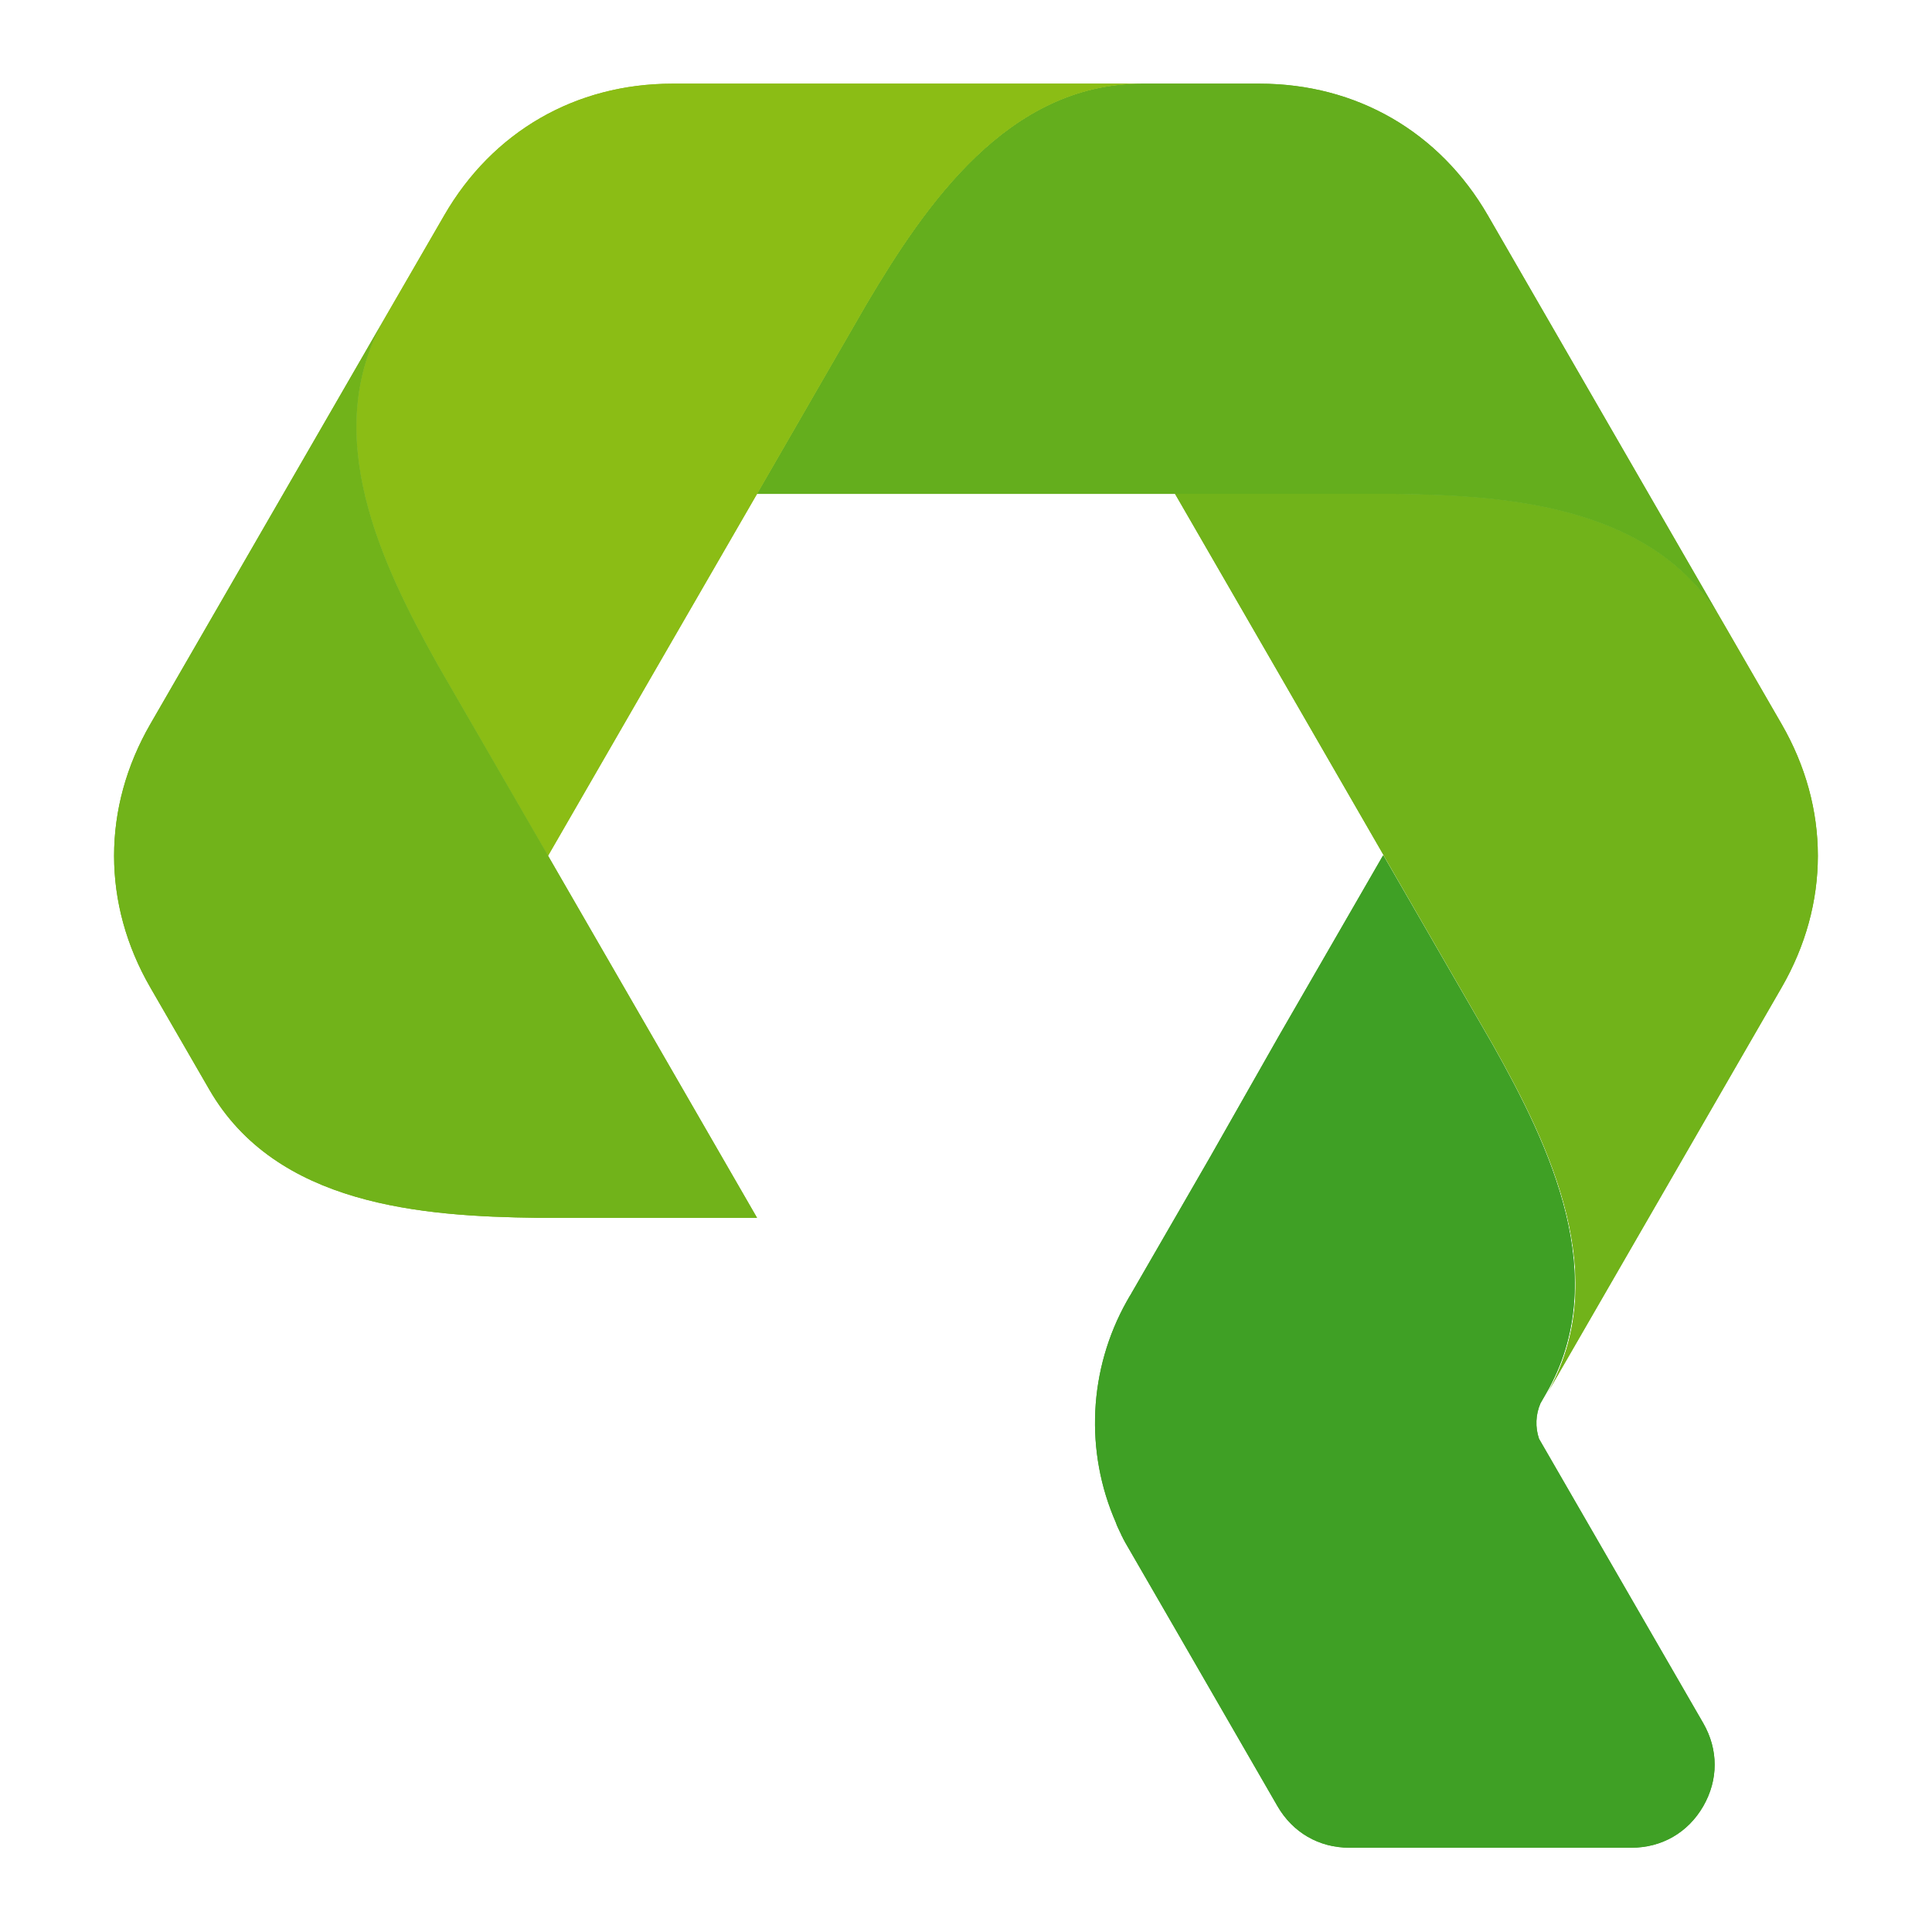
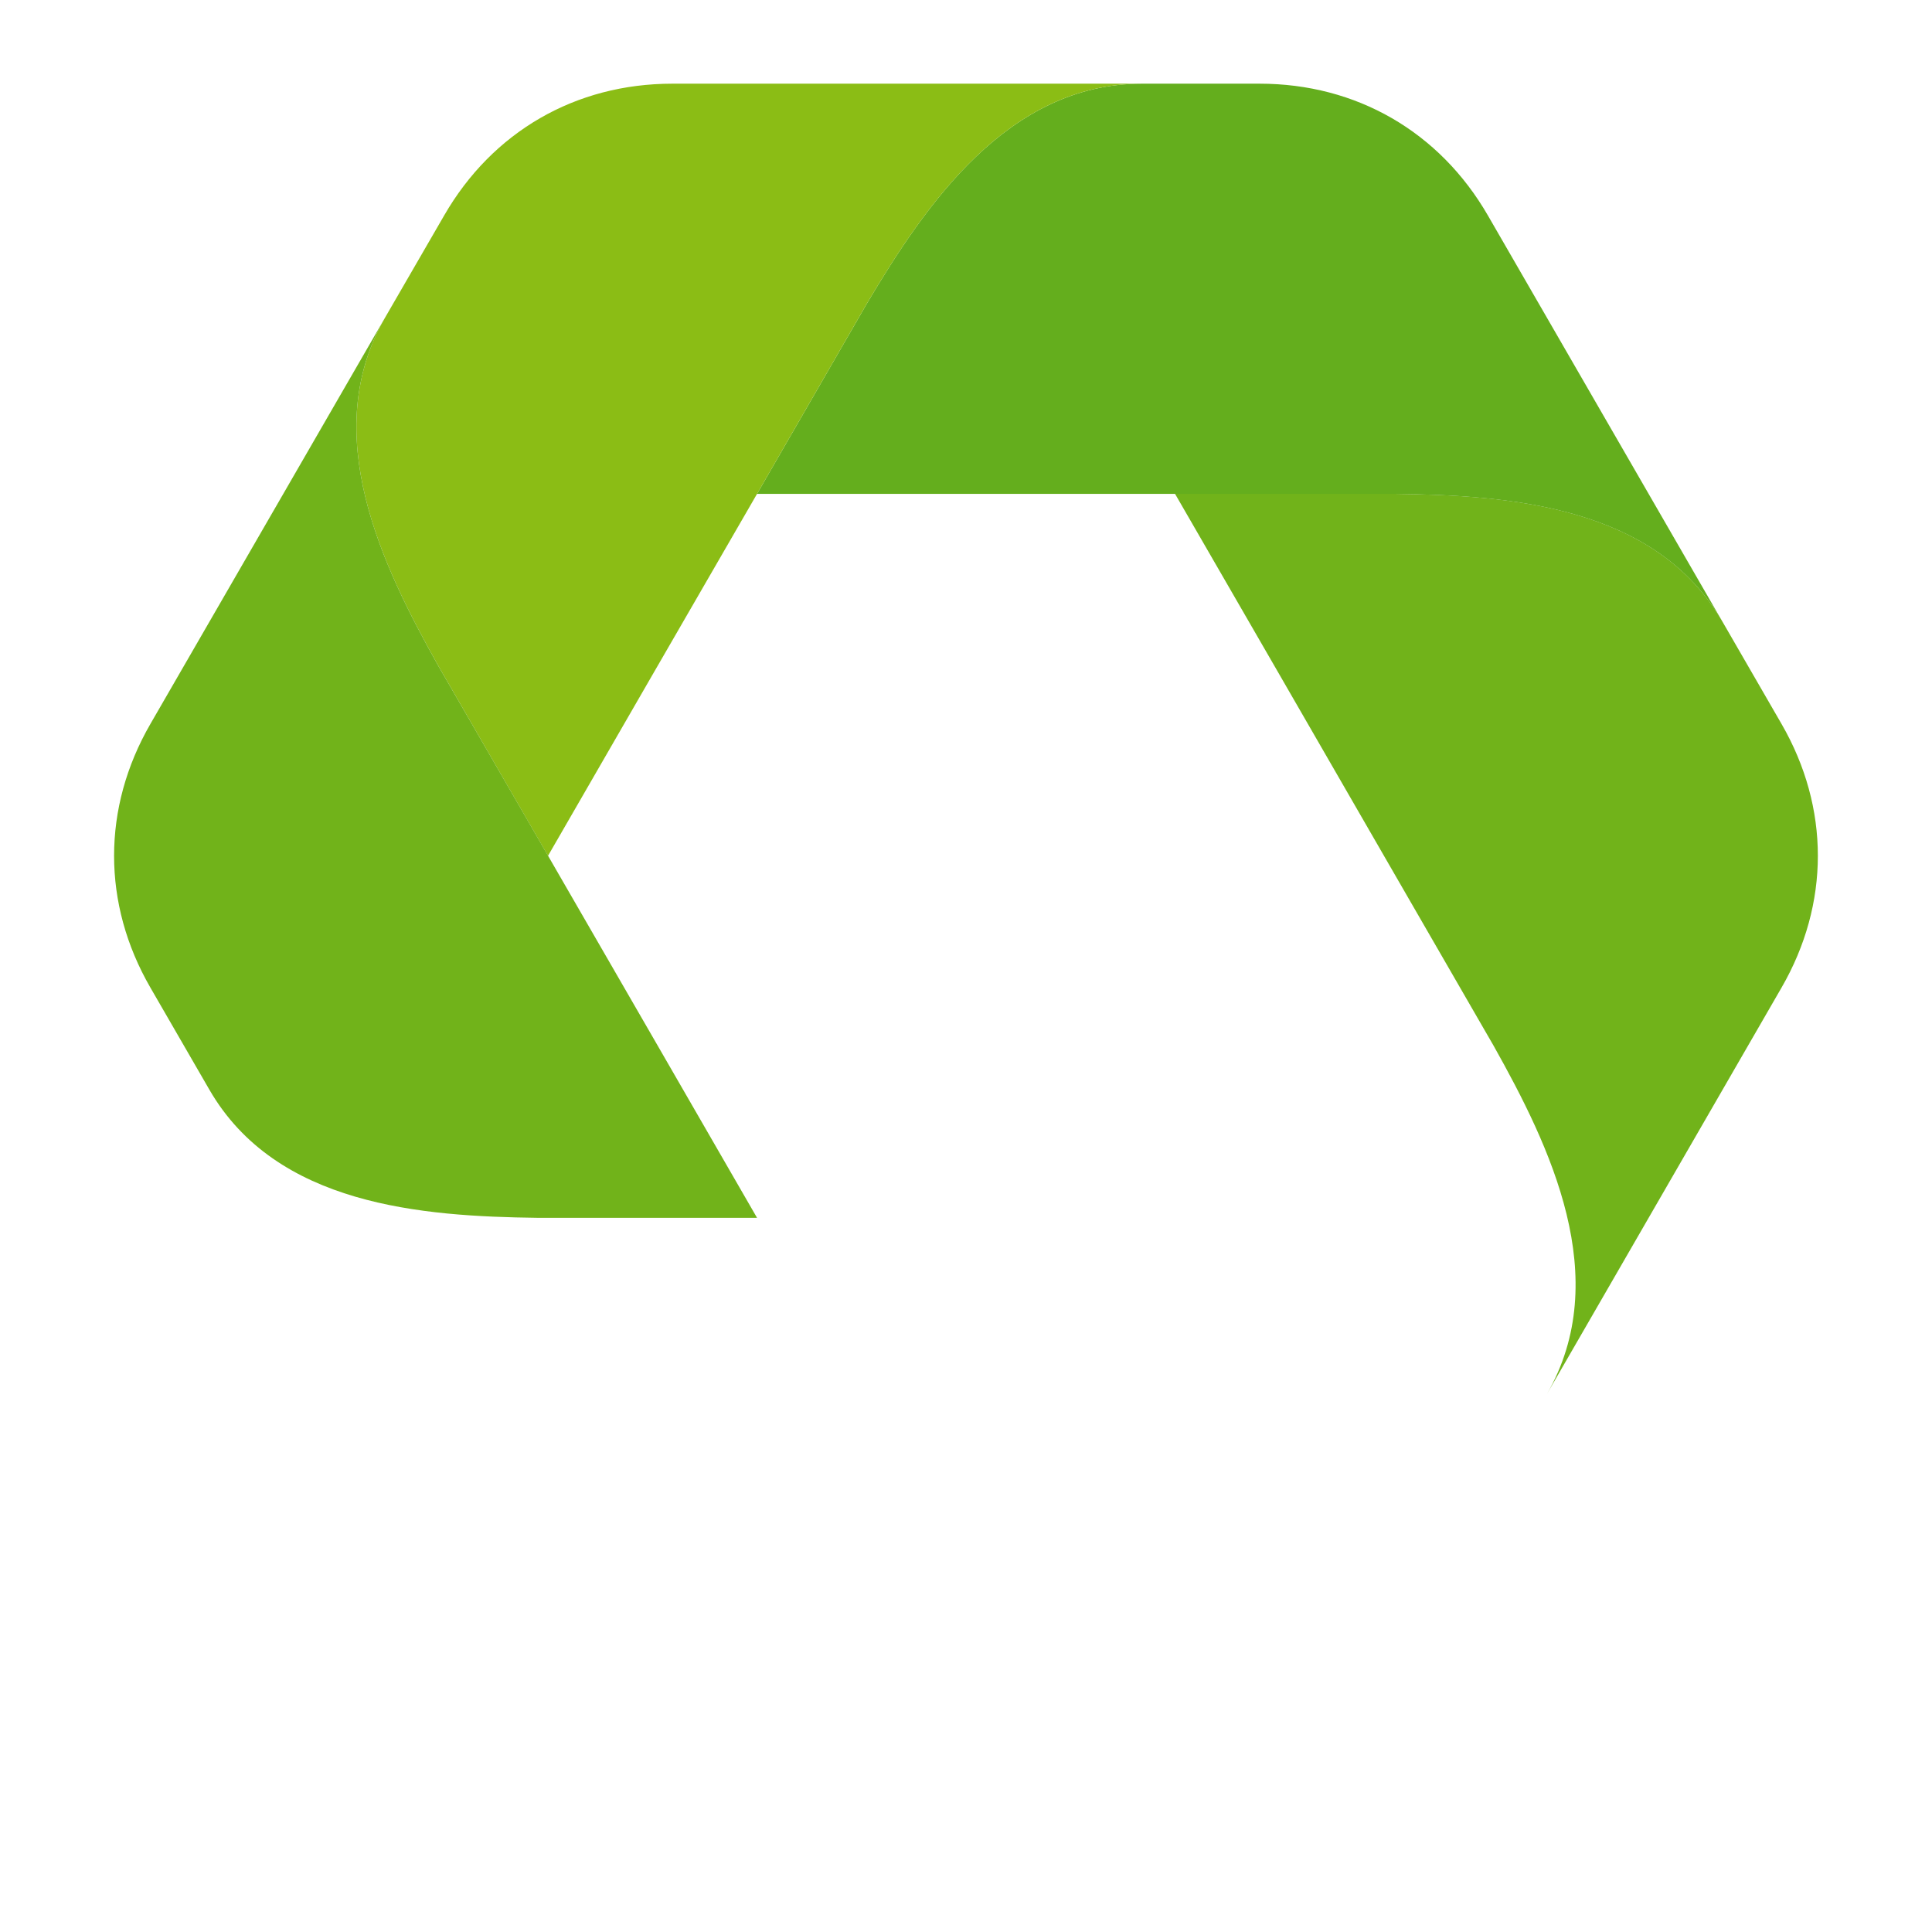
<svg xmlns="http://www.w3.org/2000/svg" xmlns:xlink="http://www.w3.org/1999/xlink" version="1.1" id="Calque_1" x="0px" y="0px" width="32px" height="32px" viewBox="0 0 32 32" enable-background="new 0 0 32 32" xml:space="preserve">
  <g>
    <g>
      <defs>
-         <path id="SVGID_1_" d="M20.037,19.175l-0.575,0.996l-0.724,1.253h0.001l-0.031,0.05l-0.044,0.077     c-0.636,1.133-0.697,2.493-0.181,3.669l0.004,0.009l0.001,0.005l0.001,0.004l0.002,0.005l0,0.003h0.001l0.003,0.005l0.001,0.005     l0.002,0.004l0.004,0.01l0.001,0.004l0.009,0.018l0.001,0.005l0.003,0.004l0.002,0.004v0l0.002,0.006l0.002,0.004l0.001,0.004     l0.013,0.023l0.001,0.004l0.002,0.004l0.001,0.005l0.003,0.004l0.001,0.002l0.001,0.002l0.002,0.005l0.002,0.004l0.018,0.037     l0.001,0.004l0.003,0.005l0.002,0.003v0.002l0.002,0.004l0.001,0.004l0.024,0.045l0.001,0.003l0,0.002l0.002,0.004l0.003,0.005     l0.014,0.026l0.002,0.002v0.002l0,0l0.001,0l0.001,0.002l0,0l0,0.002l0.001,0v0.001l0.001,0.001h0.001v0.002l0,0l0,0.003l0.001,0     v0.001l0.001,0.002l0.004,0.007v0l0.001,0.001l0.001,0.002h0.001v0.001v0.001l0.814,1.408l1.71,2.963     c0.253,0.436,0.686,0.687,1.191,0.687h4.67c0.504,0,0.938-0.251,1.19-0.687c0.252-0.438,0.252-0.938,0-1.376l-2.72-4.71     c-0.065-0.191-0.057-0.401,0.024-0.588l0.092-0.16c1.11-1.923,0.057-4.101-0.881-5.772l-1.816-3.146l-1.73,2.998L20.037,19.175z" />
-       </defs>
+         </defs>
      <use xlink:href="#SVGID_1_" overflow="visible" fill-rule="evenodd" clip-rule="evenodd" fill="#3FA025" />
      <clipPath id="SVGID_2_">
        <use xlink:href="#SVGID_1_" overflow="visible" />
      </clipPath>
      <rect x="17.967" y="14.175" clip-path="url(#SVGID_2_)" fill="#3FA025" width="10.509" height="16.44" />
    </g>
    <g>
      <defs>
        <path id="SVGID_3_" d="M22.923,14.175l1.816,3.146c0.938,1.671,1.991,3.849,0.881,5.772l3.888-6.735     c0.802-1.388,0.802-2.979,0-4.367l-0.975-1.688c-1.109-1.922-3.522-2.101-5.438-2.124l-3.633,0l1.731,2.997L22.923,14.175z" />
      </defs>
      <use xlink:href="#SVGID_3_" overflow="visible" fill-rule="evenodd" clip-rule="evenodd" fill="#71B31A" />
      <clipPath id="SVGID_4_">
        <use xlink:href="#SVGID_3_" overflow="visible" />
      </clipPath>
-       <rect x="19.462" y="8.18" clip-path="url(#SVGID_4_)" fill="#71B31A" width="10.848" height="14.914" />
    </g>
    <g>
      <defs>
        <path id="SVGID_5_" d="M19.462,8.18l3.633,0c1.916,0.023,4.329,0.202,5.438,2.124l-3.888-6.734     c-0.802-1.389-2.18-2.184-3.783-2.184l-1.948,0c-2.219,0-3.582,2-4.559,3.647L12.539,8.18l3.461,0H19.462z" />
      </defs>
      <use xlink:href="#SVGID_5_" overflow="visible" fill-rule="evenodd" clip-rule="evenodd" fill="#64AE1D" />
      <clipPath id="SVGID_6_">
        <use xlink:href="#SVGID_5_" overflow="visible" />
      </clipPath>
-       <rect x="12.539" y="1.385" clip-path="url(#SVGID_6_)" fill="#64AE1D" width="15.995" height="8.918" />
    </g>
    <g>
      <defs>
        <path id="SVGID_7_" d="M12.539,8.18l1.816-3.147c0.978-1.647,2.34-3.647,4.559-3.647h-7.777c-1.603,0-2.98,0.794-3.781,2.184     L6.38,5.257c-1.11,1.921-0.058,4.101,0.88,5.772l1.817,3.146l1.73-2.998L12.539,8.18z" />
      </defs>
      <use xlink:href="#SVGID_7_" overflow="visible" fill-rule="evenodd" clip-rule="evenodd" fill="#8BBD15" />
      <clipPath id="SVGID_8_">
        <use xlink:href="#SVGID_7_" overflow="visible" />
      </clipPath>
-       <rect x="5.271" y="1.385" clip-path="url(#SVGID_8_)" fill="#8BBD15" width="13.644" height="12.79" />
    </g>
    <g>
      <defs>
        <path id="SVGID_9_" d="M9.078,14.175L7.26,11.029c-0.938-1.671-1.99-3.851-0.88-5.772l-3.889,6.734     c-0.802,1.389-0.802,2.979,0,4.367l0.976,1.689c1.109,1.921,3.522,2.1,5.438,2.124h3.634l-1.73-2.998L9.078,14.175z" />
      </defs>
      <use xlink:href="#SVGID_9_" overflow="visible" fill-rule="evenodd" clip-rule="evenodd" fill="#71B31A" />
      <clipPath id="SVGID_10_">
        <use xlink:href="#SVGID_9_" overflow="visible" />
      </clipPath>
-       <rect x="1.69" y="5.257" clip-path="url(#SVGID_10_)" fill="#71B31A" width="10.849" height="14.914" />
    </g>
  </g>
</svg>